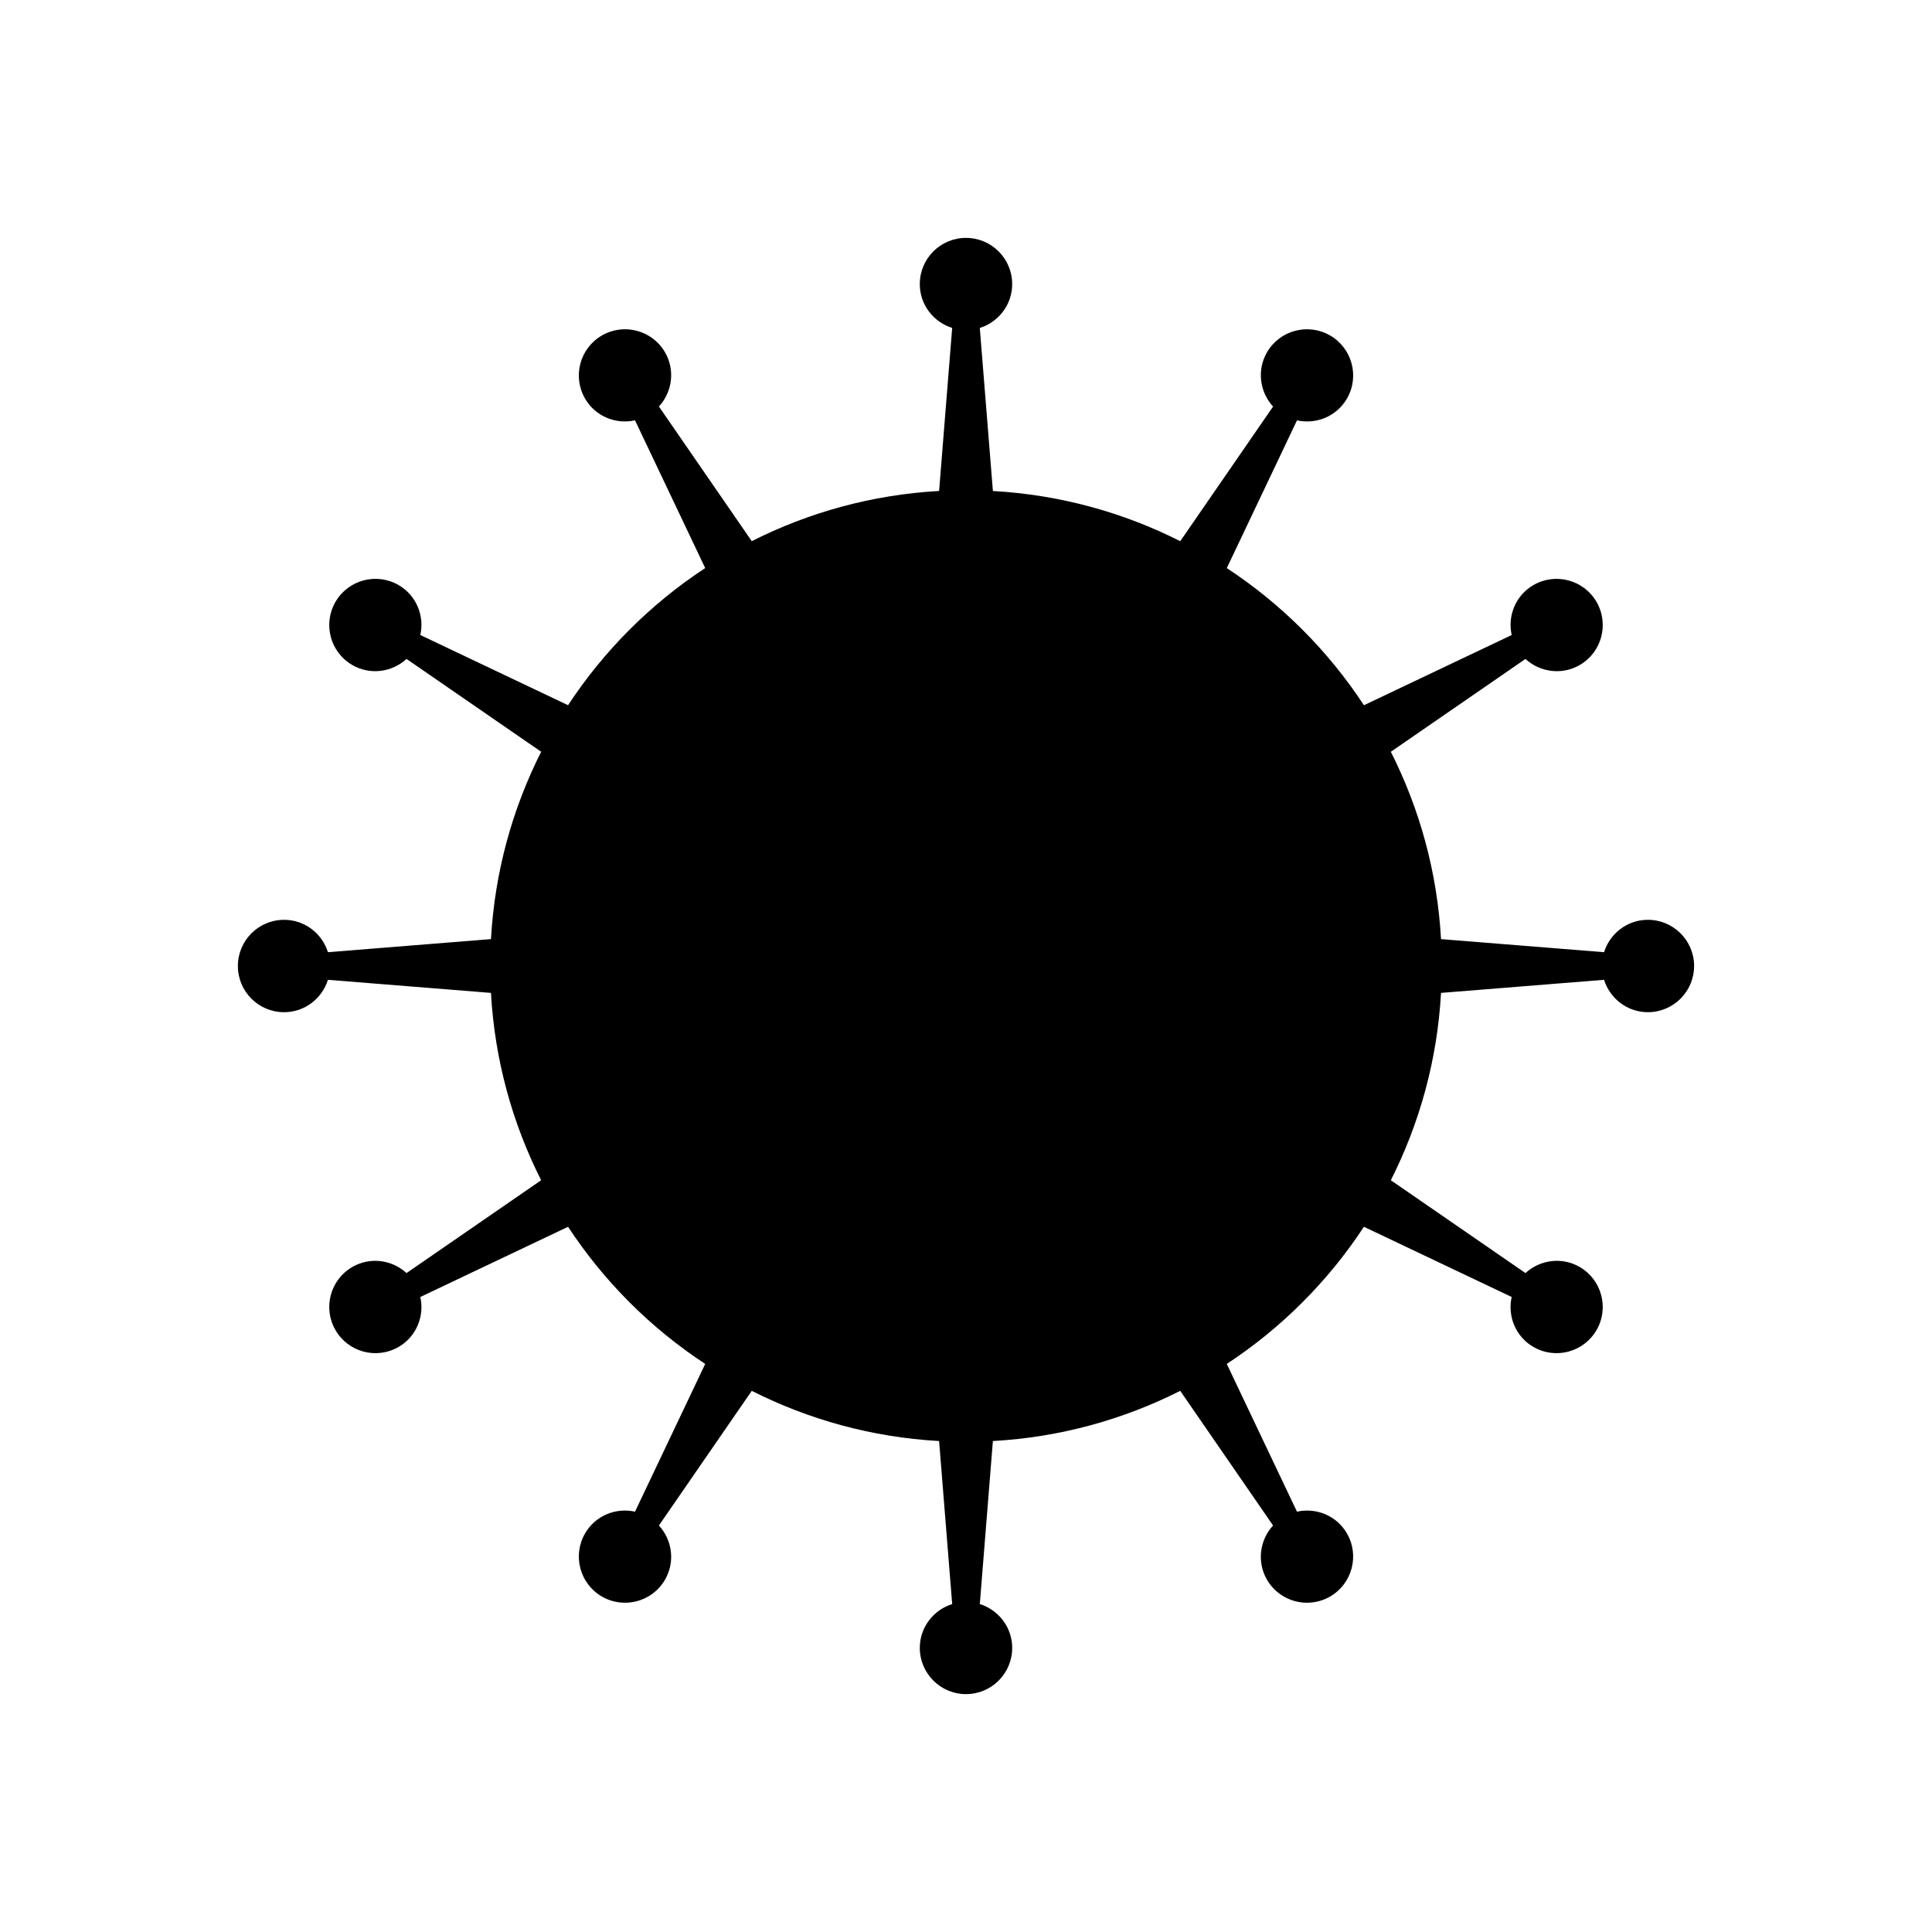
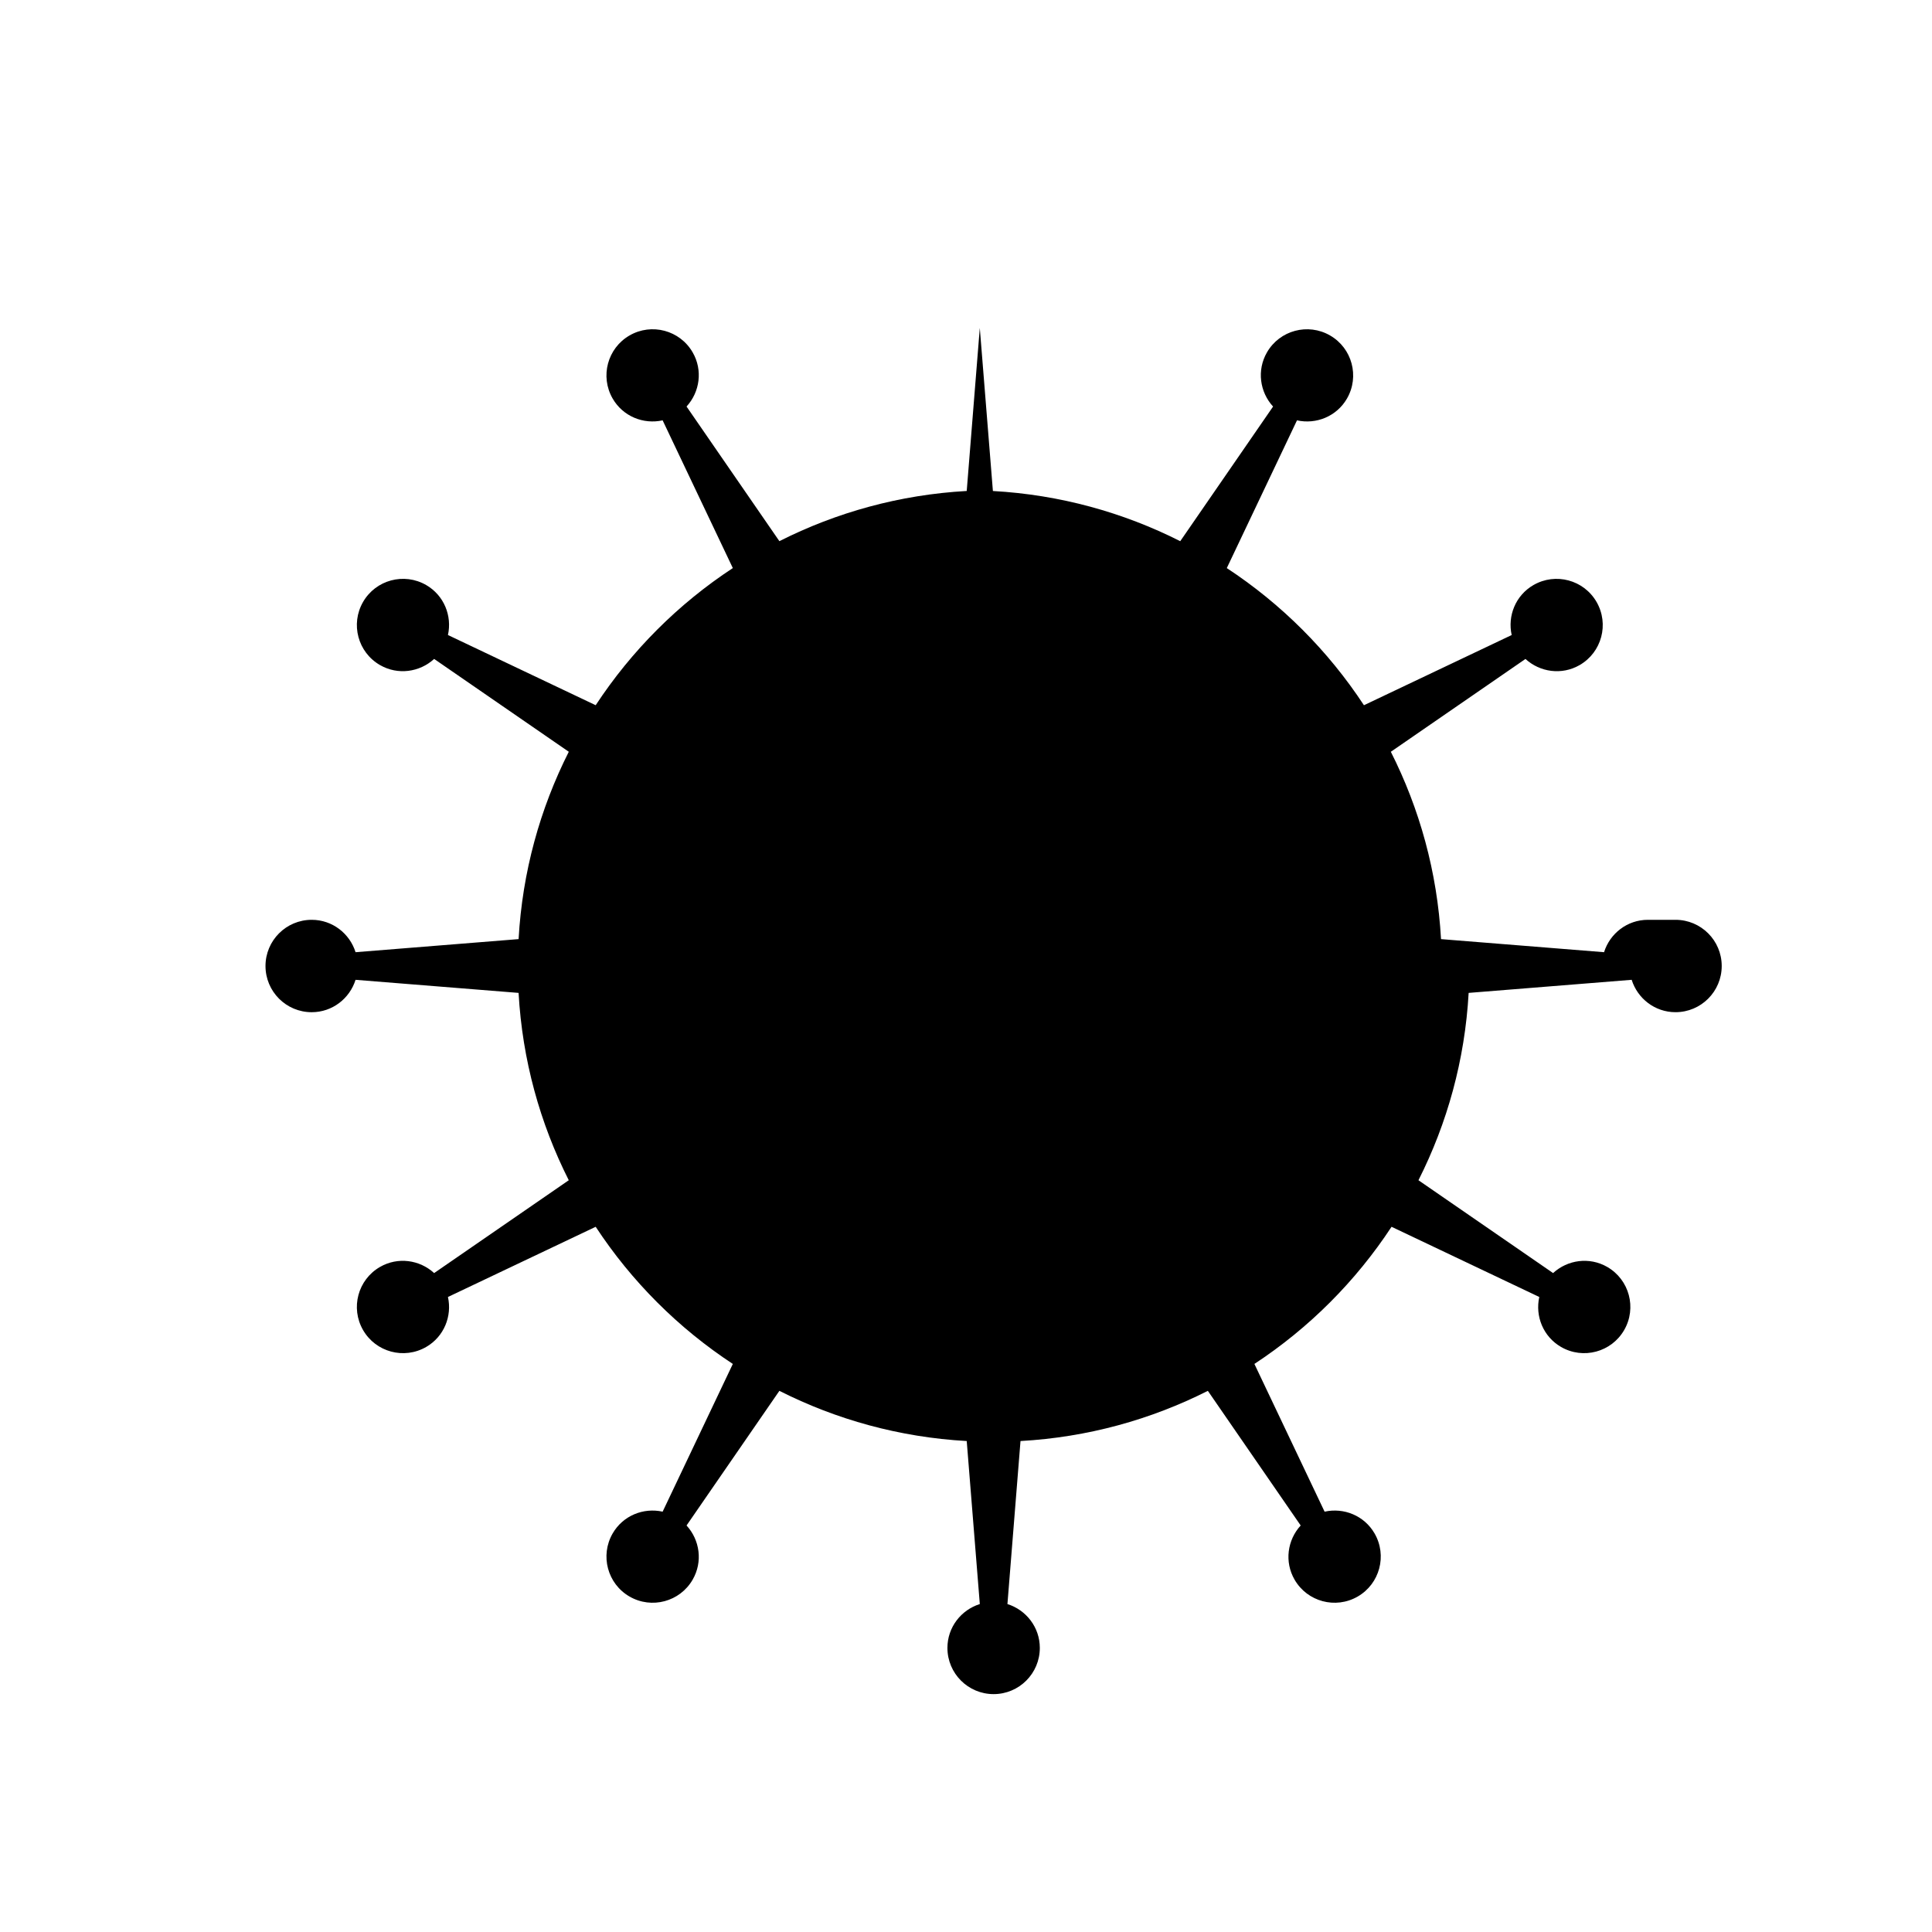
<svg xmlns="http://www.w3.org/2000/svg" fill="#000000" width="800px" height="800px" version="1.1" viewBox="144 144 512 512">
-   <path d="m580.71 387.76c-5.477 0-10.059 3.621-11.621 8.582l-43.203-3.465c-0.992-17.789-5.688-34.578-13.301-49.648l35.68-24.602c3.836 3.516 9.613 4.359 14.359 1.621 5.856-3.379 7.859-10.867 4.481-16.723-3.379-5.856-10.867-7.859-16.723-4.481-4.742 2.738-6.902 8.168-5.773 13.246l-39.152 18.602c-9.496-14.461-21.879-26.848-36.344-36.344l18.602-39.152c5.078 1.125 10.504-1.031 13.246-5.773 3.379-5.856 1.375-13.344-4.481-16.723-5.856-3.379-13.344-1.375-16.723 4.481-2.738 4.742-1.895 10.523 1.621 14.359l-24.602 35.68c-15.07-7.613-31.859-12.309-49.648-13.301l-3.473-43.211c4.961-1.562 8.582-6.144 8.582-11.625 0-6.762-5.481-12.242-12.242-12.242-6.762 0-12.242 5.481-12.242 12.242 0 5.477 3.621 10.059 8.582 11.625l-3.465 43.203c-17.789 0.992-34.578 5.688-49.648 13.301l-24.602-35.68c3.516-3.836 4.359-9.613 1.621-14.355-3.379-5.856-10.867-7.859-16.723-4.481-5.856 3.379-7.863 10.867-4.481 16.723 2.738 4.742 8.168 6.902 13.246 5.773l18.602 39.152c-14.461 9.496-26.844 21.879-36.344 36.344l-39.152-18.602c1.129-5.078-1.031-10.504-5.773-13.246-5.856-3.379-13.344-1.375-16.723 4.481-3.379 5.856-1.375 13.344 4.481 16.723 4.742 2.738 10.523 1.895 14.359-1.621l35.68 24.602c-7.613 15.07-12.309 31.859-13.301 49.648l-43.207 3.469c-1.562-4.961-6.144-8.582-11.625-8.582-6.762 0-12.242 5.481-12.242 12.242s5.481 12.242 12.242 12.242c5.477 0 10.059-3.621 11.625-8.582l43.203 3.465c0.992 17.789 5.688 34.578 13.301 49.648l-35.68 24.602c-3.836-3.516-9.613-4.359-14.355-1.621-5.856 3.379-7.859 10.867-4.481 16.723 3.379 5.856 10.867 7.859 16.723 4.481 4.742-2.738 6.902-8.164 5.773-13.246l39.152-18.602c9.496 14.461 21.883 26.848 36.344 36.344l-18.602 39.152c-5.078-1.129-10.508 1.031-13.246 5.773-3.379 5.856-1.375 13.344 4.481 16.723 5.856 3.379 13.344 1.375 16.723-4.481 2.738-4.742 1.895-10.523-1.621-14.355l24.602-35.68c15.07 7.613 31.859 12.309 49.648 13.301l3.469 43.203c-4.961 1.562-8.582 6.144-8.582 11.625 0 6.762 5.481 12.242 12.242 12.242s12.242-5.481 12.242-12.242c0-5.477-3.621-10.059-8.582-11.625l3.465-43.203c17.789-0.992 34.578-5.688 49.648-13.301l24.602 35.68c-3.516 3.836-4.359 9.613-1.621 14.355 3.379 5.856 10.867 7.859 16.723 4.481 5.856-3.379 7.859-10.867 4.481-16.723-2.738-4.742-8.168-6.902-13.246-5.773l-18.602-39.152c14.461-9.496 26.844-21.883 36.344-36.344l39.152 18.602c-1.129 5.078 1.031 10.508 5.773 13.246 5.856 3.379 13.344 1.375 16.723-4.481 3.379-5.856 1.375-13.344-4.481-16.723-4.742-2.738-10.523-1.895-14.355 1.621l-35.68-24.602c7.613-15.07 12.309-31.859 13.301-49.648l43.203-3.469c1.562 4.961 6.144 8.582 11.621 8.582 6.762 0 12.242-5.481 12.242-12.242 0-6.758-5.481-12.238-12.242-12.238z" />
+   <path d="m580.71 387.76c-5.477 0-10.059 3.621-11.621 8.582l-43.203-3.465c-0.992-17.789-5.688-34.578-13.301-49.648l35.68-24.602c3.836 3.516 9.613 4.359 14.359 1.621 5.856-3.379 7.859-10.867 4.481-16.723-3.379-5.856-10.867-7.859-16.723-4.481-4.742 2.738-6.902 8.168-5.773 13.246l-39.152 18.602c-9.496-14.461-21.879-26.848-36.344-36.344l18.602-39.152c5.078 1.125 10.504-1.031 13.246-5.773 3.379-5.856 1.375-13.344-4.481-16.723-5.856-3.379-13.344-1.375-16.723 4.481-2.738 4.742-1.895 10.523 1.621 14.359l-24.602 35.68c-15.07-7.613-31.859-12.309-49.648-13.301l-3.473-43.211l-3.465 43.203c-17.789 0.992-34.578 5.688-49.648 13.301l-24.602-35.68c3.516-3.836 4.359-9.613 1.621-14.355-3.379-5.856-10.867-7.859-16.723-4.481-5.856 3.379-7.863 10.867-4.481 16.723 2.738 4.742 8.168 6.902 13.246 5.773l18.602 39.152c-14.461 9.496-26.844 21.879-36.344 36.344l-39.152-18.602c1.129-5.078-1.031-10.504-5.773-13.246-5.856-3.379-13.344-1.375-16.723 4.481-3.379 5.856-1.375 13.344 4.481 16.723 4.742 2.738 10.523 1.895 14.359-1.621l35.68 24.602c-7.613 15.07-12.309 31.859-13.301 49.648l-43.207 3.469c-1.562-4.961-6.144-8.582-11.625-8.582-6.762 0-12.242 5.481-12.242 12.242s5.481 12.242 12.242 12.242c5.477 0 10.059-3.621 11.625-8.582l43.203 3.465c0.992 17.789 5.688 34.578 13.301 49.648l-35.68 24.602c-3.836-3.516-9.613-4.359-14.355-1.621-5.856 3.379-7.859 10.867-4.481 16.723 3.379 5.856 10.867 7.859 16.723 4.481 4.742-2.738 6.902-8.164 5.773-13.246l39.152-18.602c9.496 14.461 21.883 26.848 36.344 36.344l-18.602 39.152c-5.078-1.129-10.508 1.031-13.246 5.773-3.379 5.856-1.375 13.344 4.481 16.723 5.856 3.379 13.344 1.375 16.723-4.481 2.738-4.742 1.895-10.523-1.621-14.355l24.602-35.68c15.07 7.613 31.859 12.309 49.648 13.301l3.469 43.203c-4.961 1.562-8.582 6.144-8.582 11.625 0 6.762 5.481 12.242 12.242 12.242s12.242-5.481 12.242-12.242c0-5.477-3.621-10.059-8.582-11.625l3.465-43.203c17.789-0.992 34.578-5.688 49.648-13.301l24.602 35.68c-3.516 3.836-4.359 9.613-1.621 14.355 3.379 5.856 10.867 7.859 16.723 4.481 5.856-3.379 7.859-10.867 4.481-16.723-2.738-4.742-8.168-6.902-13.246-5.773l-18.602-39.152c14.461-9.496 26.844-21.883 36.344-36.344l39.152 18.602c-1.129 5.078 1.031 10.508 5.773 13.246 5.856 3.379 13.344 1.375 16.723-4.481 3.379-5.856 1.375-13.344-4.481-16.723-4.742-2.738-10.523-1.895-14.355 1.621l-35.68-24.602c7.613-15.07 12.309-31.859 13.301-49.648l43.203-3.469c1.562 4.961 6.144 8.582 11.621 8.582 6.762 0 12.242-5.481 12.242-12.242 0-6.758-5.481-12.238-12.242-12.238z" />
</svg>